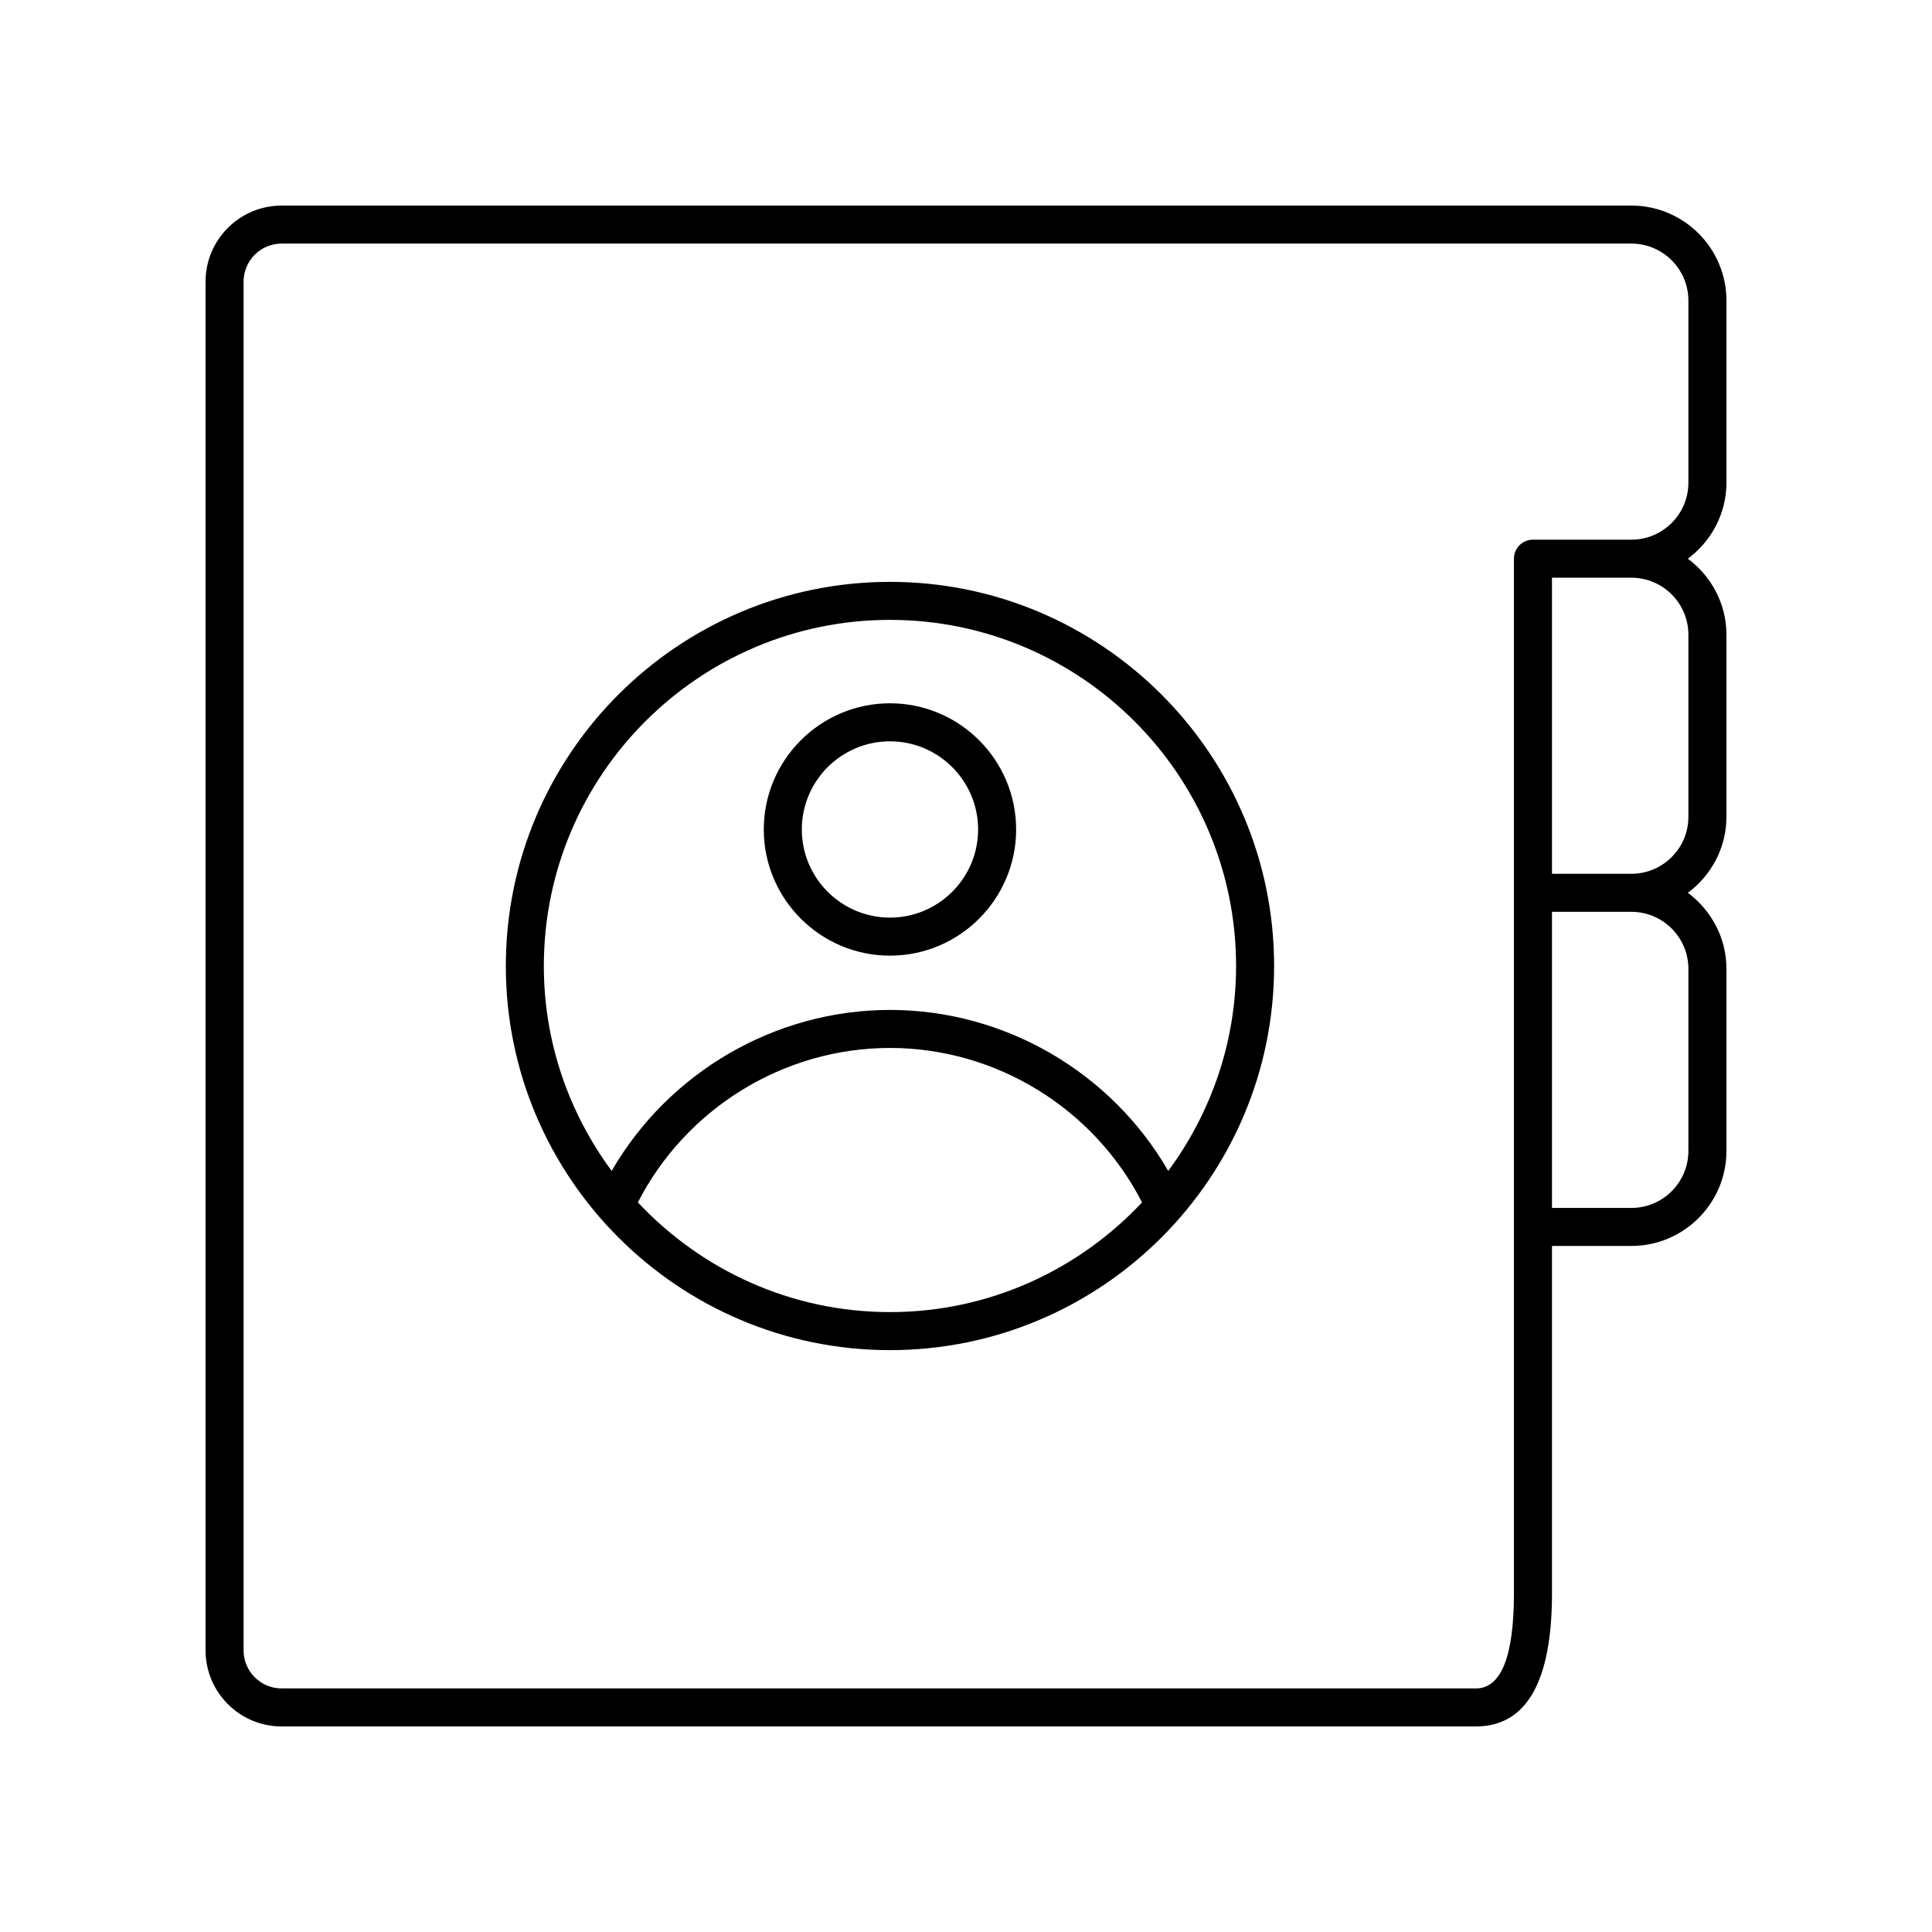
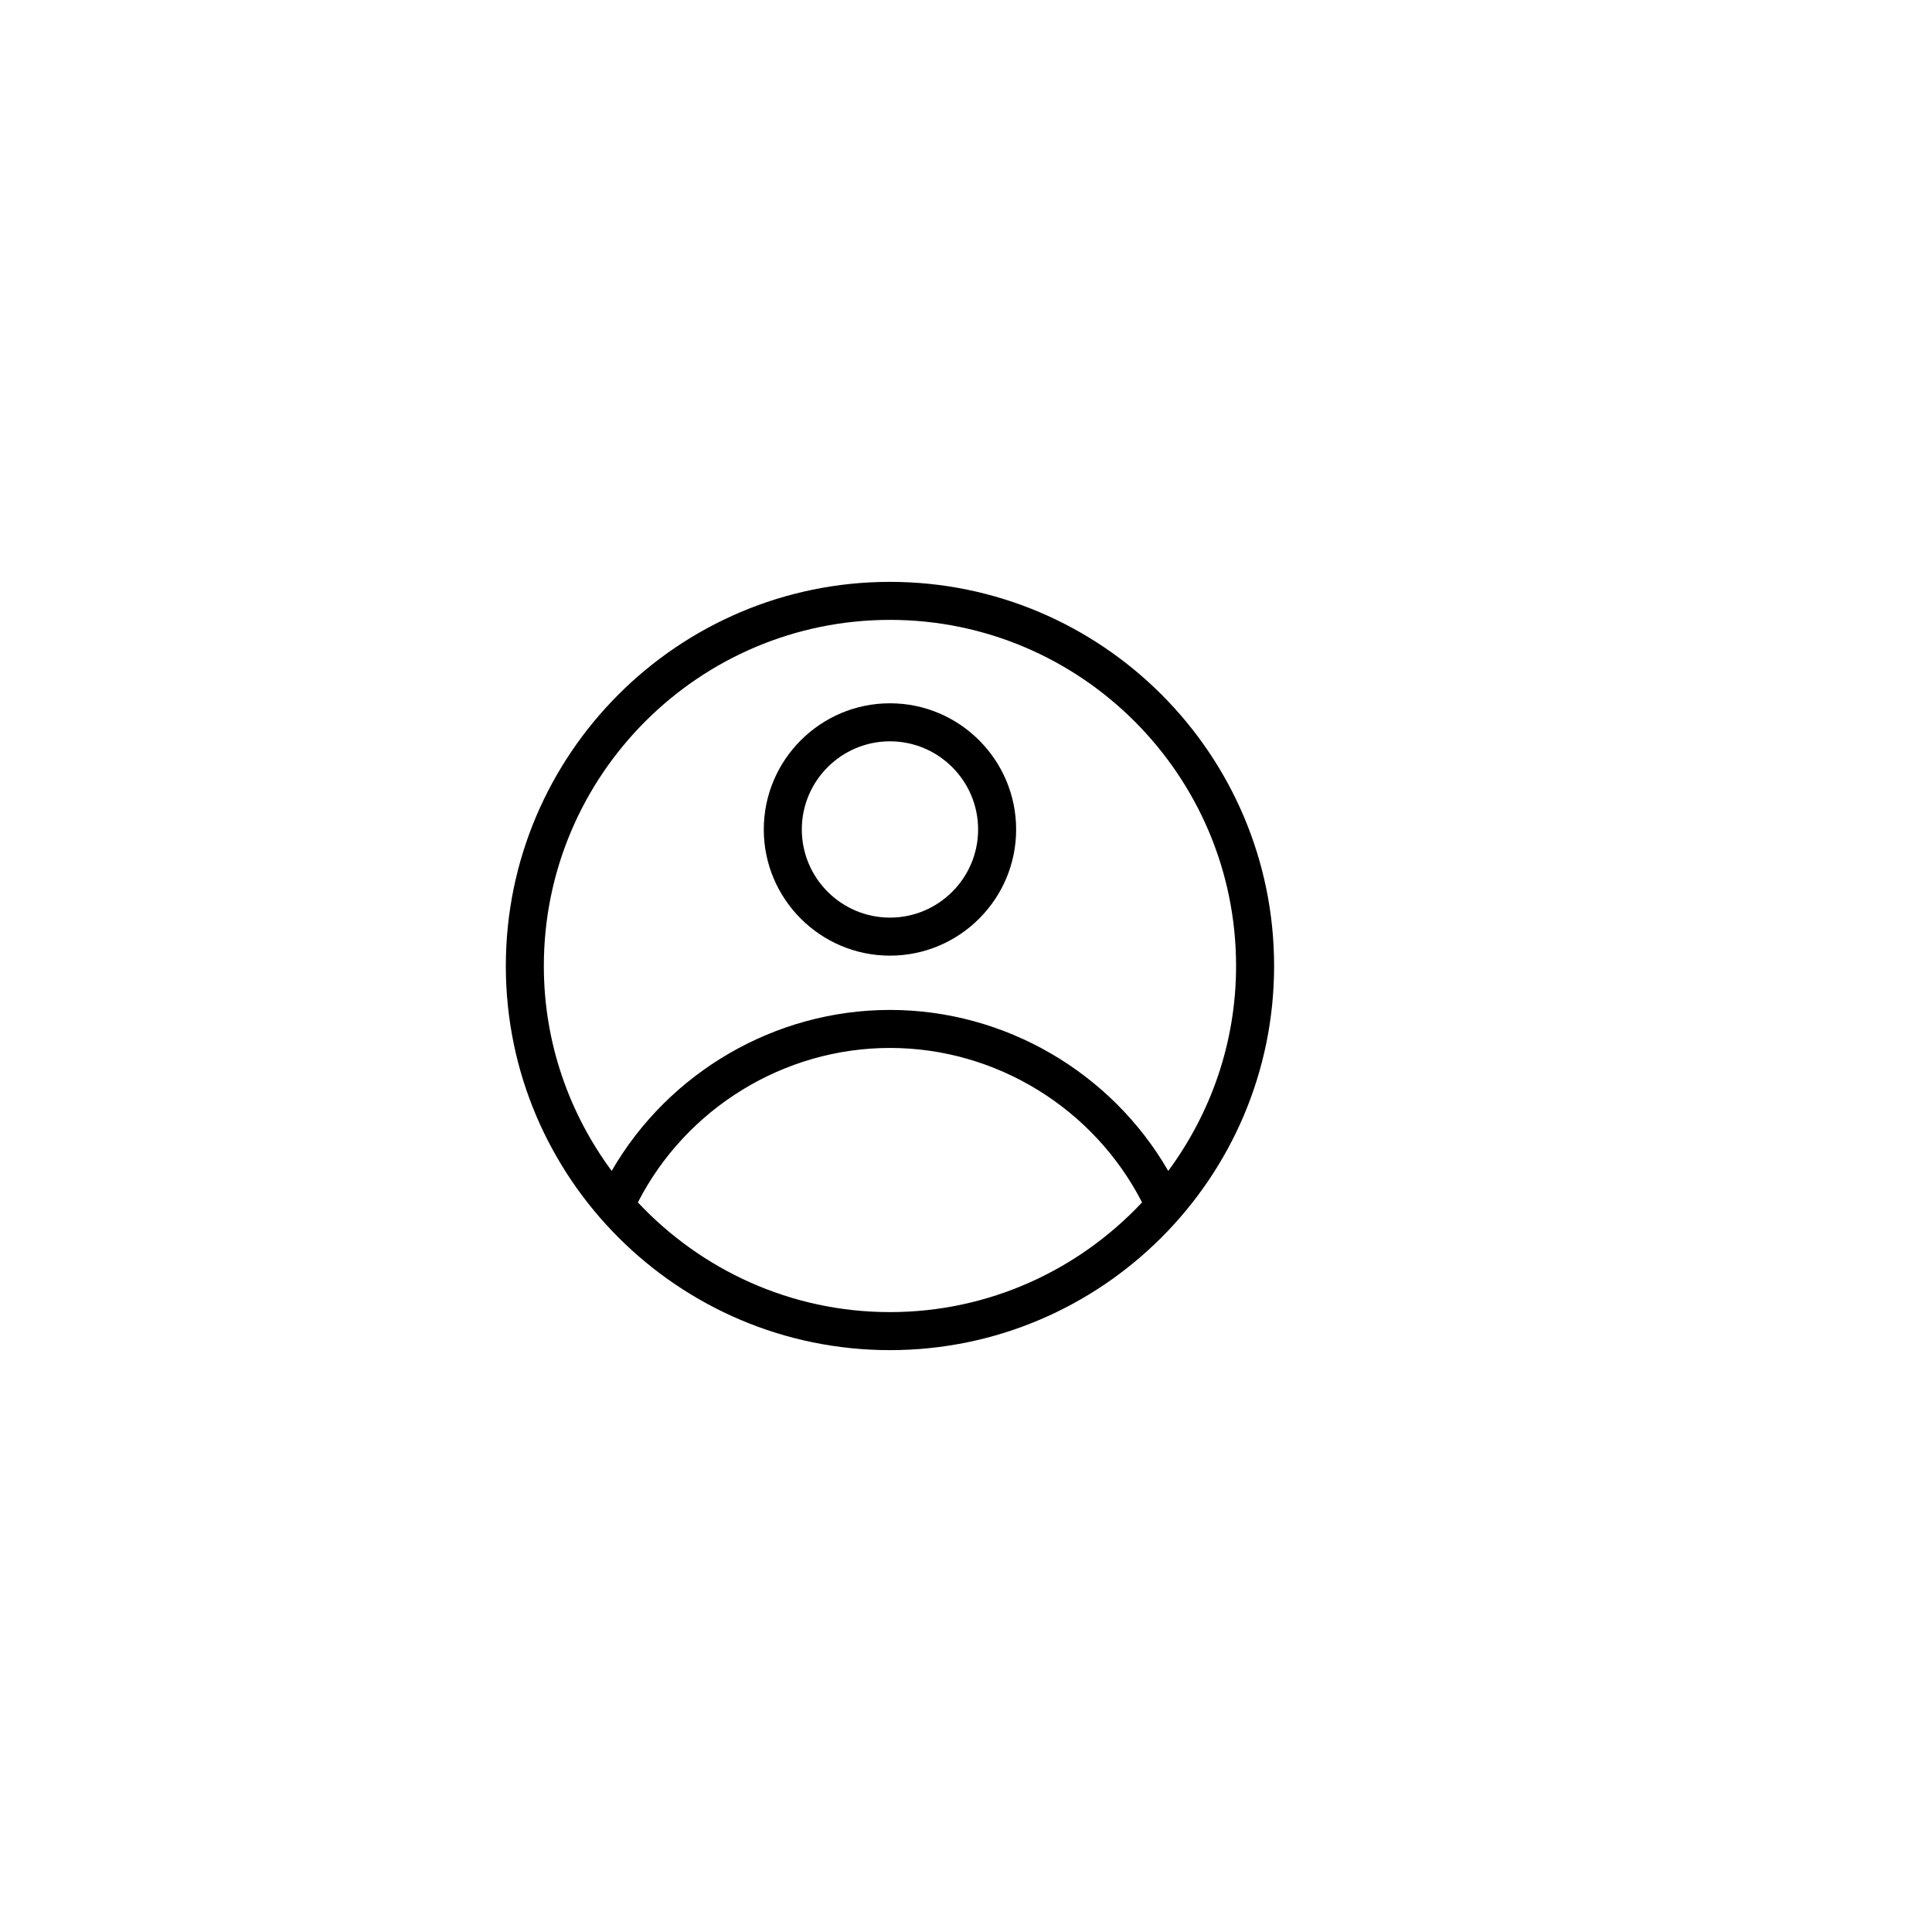
<svg xmlns="http://www.w3.org/2000/svg" fill="#000000" width="800px" height="800px" version="1.1" viewBox="144 144 512 512">
  <g>
-     <path d="m576.33 198.48h-357.7c-11.113 0-20.152 9.039-20.152 20.152v362.74c0 11.113 9.039 20.152 20.152 20.152h316.51c13.371 0 20.152-11.867 20.152-35.266v-92.07h21.043c13.891 0 25.191-11.301 25.191-25.191v-48.242c0-8.27-4.059-15.555-10.23-20.152 6.172-4.594 10.23-11.883 10.23-20.148v-48.242c0-8.27-4.059-15.555-10.23-20.152 6.172-4.598 10.23-11.883 10.23-20.152v-48.242c0-13.887-11.301-25.188-25.191-25.188zm15.113 202.28v48.242c0 8.336-6.781 15.113-15.113 15.113h-21.043v-78.473h21.043c8.336 0 15.113 6.781 15.113 15.117zm0-88.547v48.242c0 8.336-6.781 15.113-15.113 15.113h-21.043v-78.469h21.043c8.336 0 15.113 6.777 15.113 15.113zm0-40.305c0 8.336-6.781 15.113-15.113 15.113h-26.082c-2.785 0-5.039 2.254-5.039 5.039v274.2c0 16.715-3.391 25.191-10.078 25.191h-316.5c-5.555 0-10.078-4.523-10.078-10.078v-362.74c0-5.555 4.523-10.078 10.078-10.078h357.7c8.336 0 15.113 6.781 15.113 15.113z" />
    <path d="m379.85 298.2c-56.133 0-101.8 45.668-101.8 101.8s45.668 101.8 101.8 101.8c56.133 0 101.8-45.664 101.8-101.8s-45.664-101.8-101.8-101.8zm0 193.52c-26.344 0-50.059-11.227-66.805-29.07 12.762-24.93 38.691-40.934 66.805-40.934 28.117 0 54.035 16 66.805 40.934-16.746 17.844-40.465 29.07-66.805 29.07zm73.746-37.414c-15.086-26.121-43.285-42.664-73.746-42.664-30.449 0-58.668 16.543-73.75 42.66-11.242-15.223-17.977-33.969-17.977-54.305 0-50.578 41.145-91.723 91.723-91.723 50.582-0.004 91.727 41.145 91.727 91.723 0 20.336-6.734 39.082-17.977 54.309z" />
    <path d="m379.85 330.38c-18.434 0-33.438 15-33.438 33.438 0 18.434 15 33.438 33.438 33.438 18.434 0 33.438-15 33.438-33.438-0.004-18.438-15.004-33.438-33.438-33.438zm0 56.797c-12.879 0-23.359-10.48-23.359-23.359-0.004-12.883 10.477-23.359 23.359-23.359 12.879 0 23.359 10.48 23.359 23.359s-10.48 23.359-23.359 23.359z" />
  </g>
</svg>